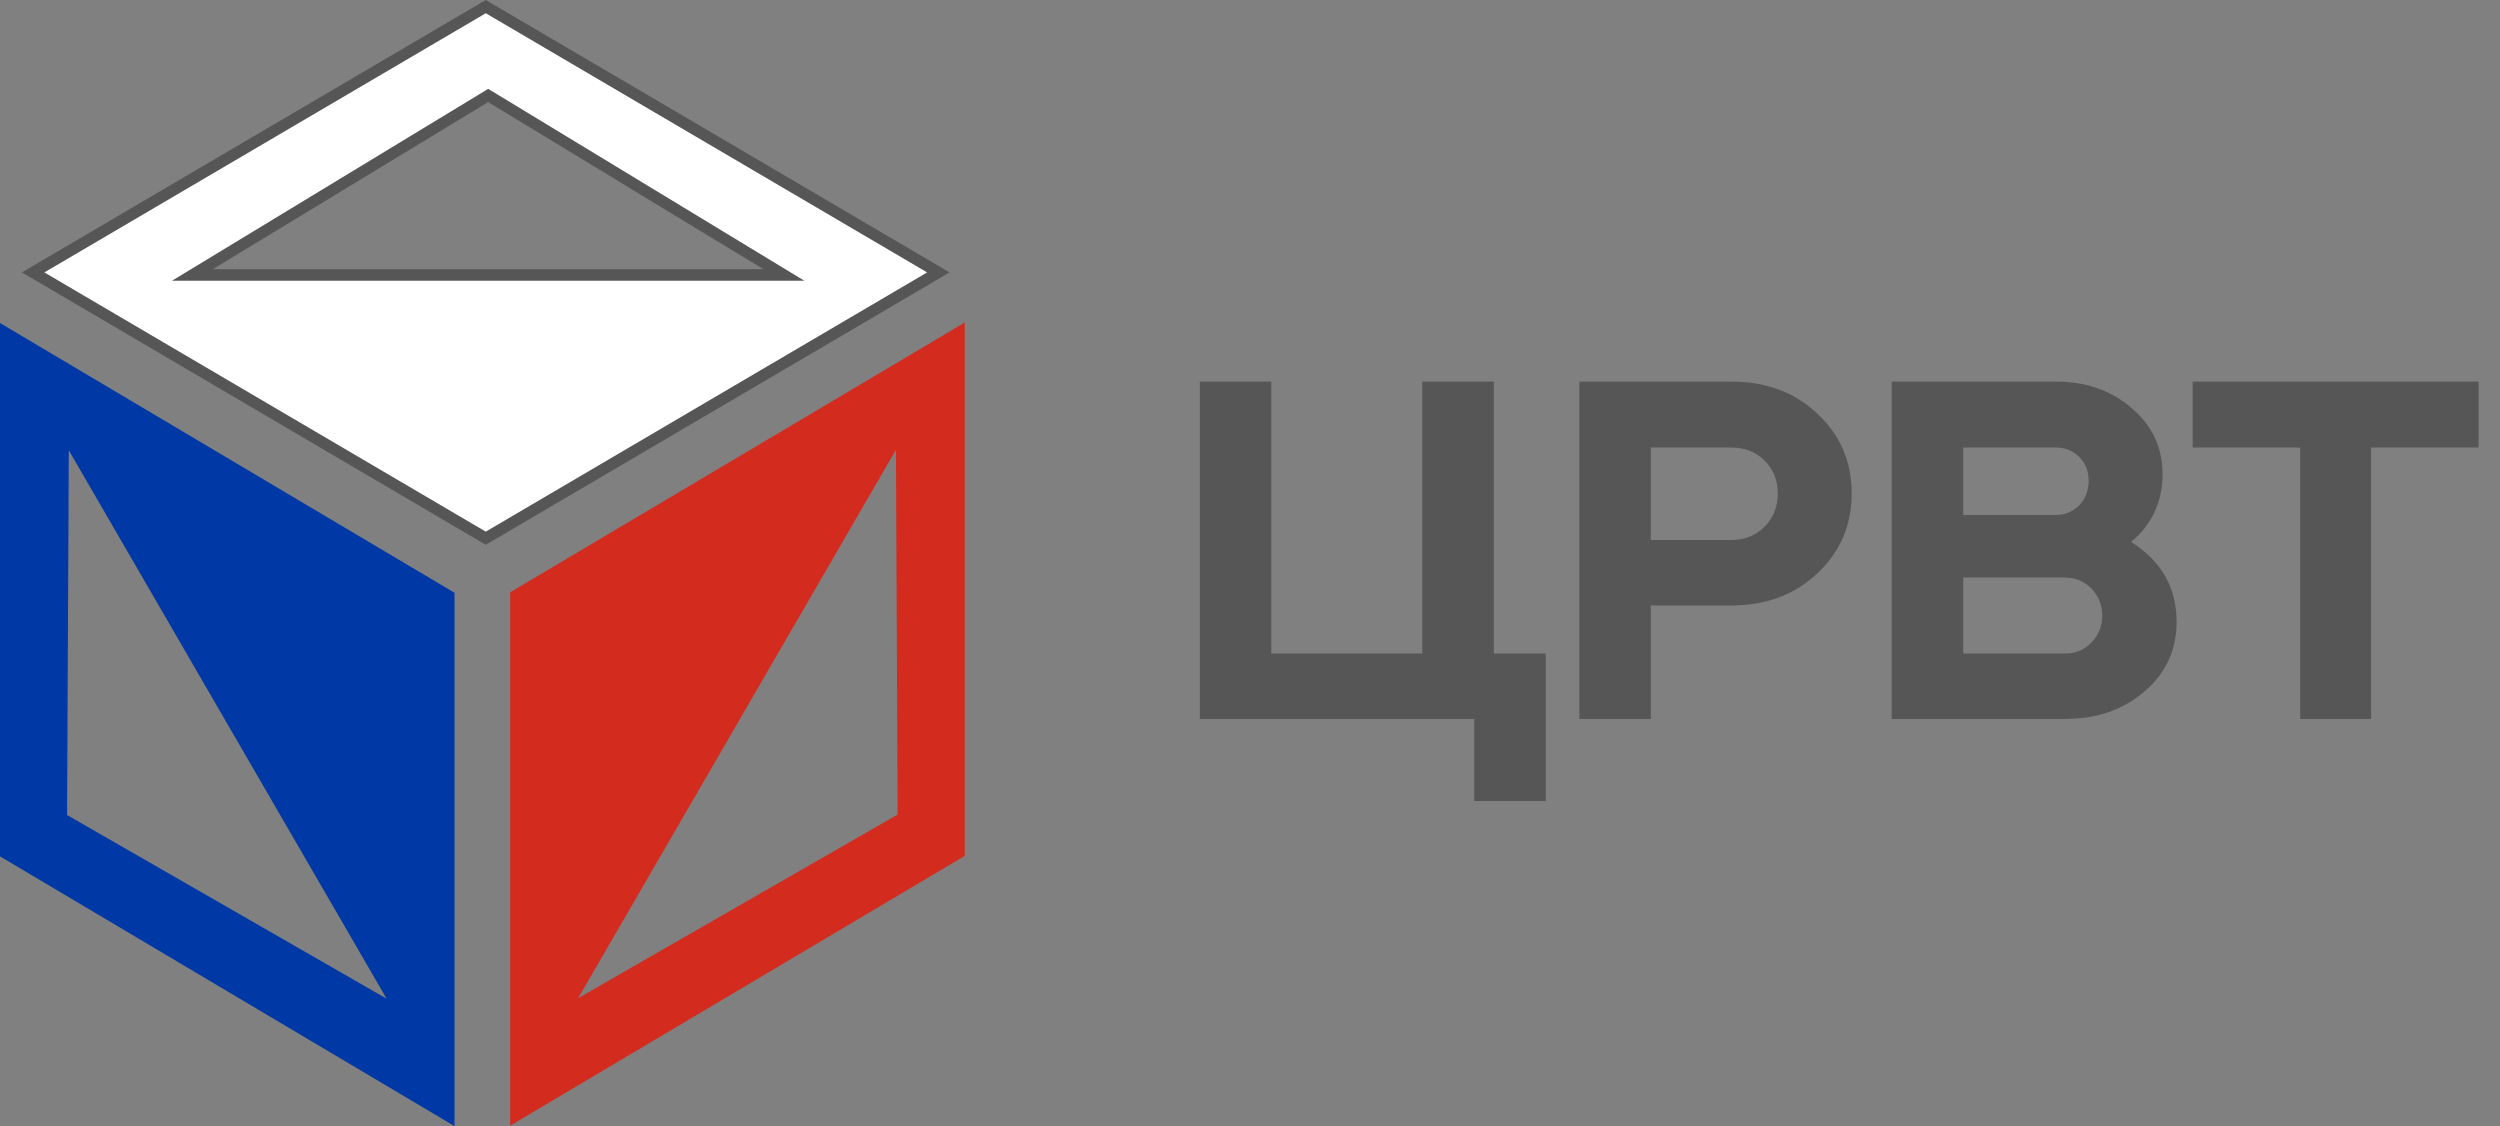
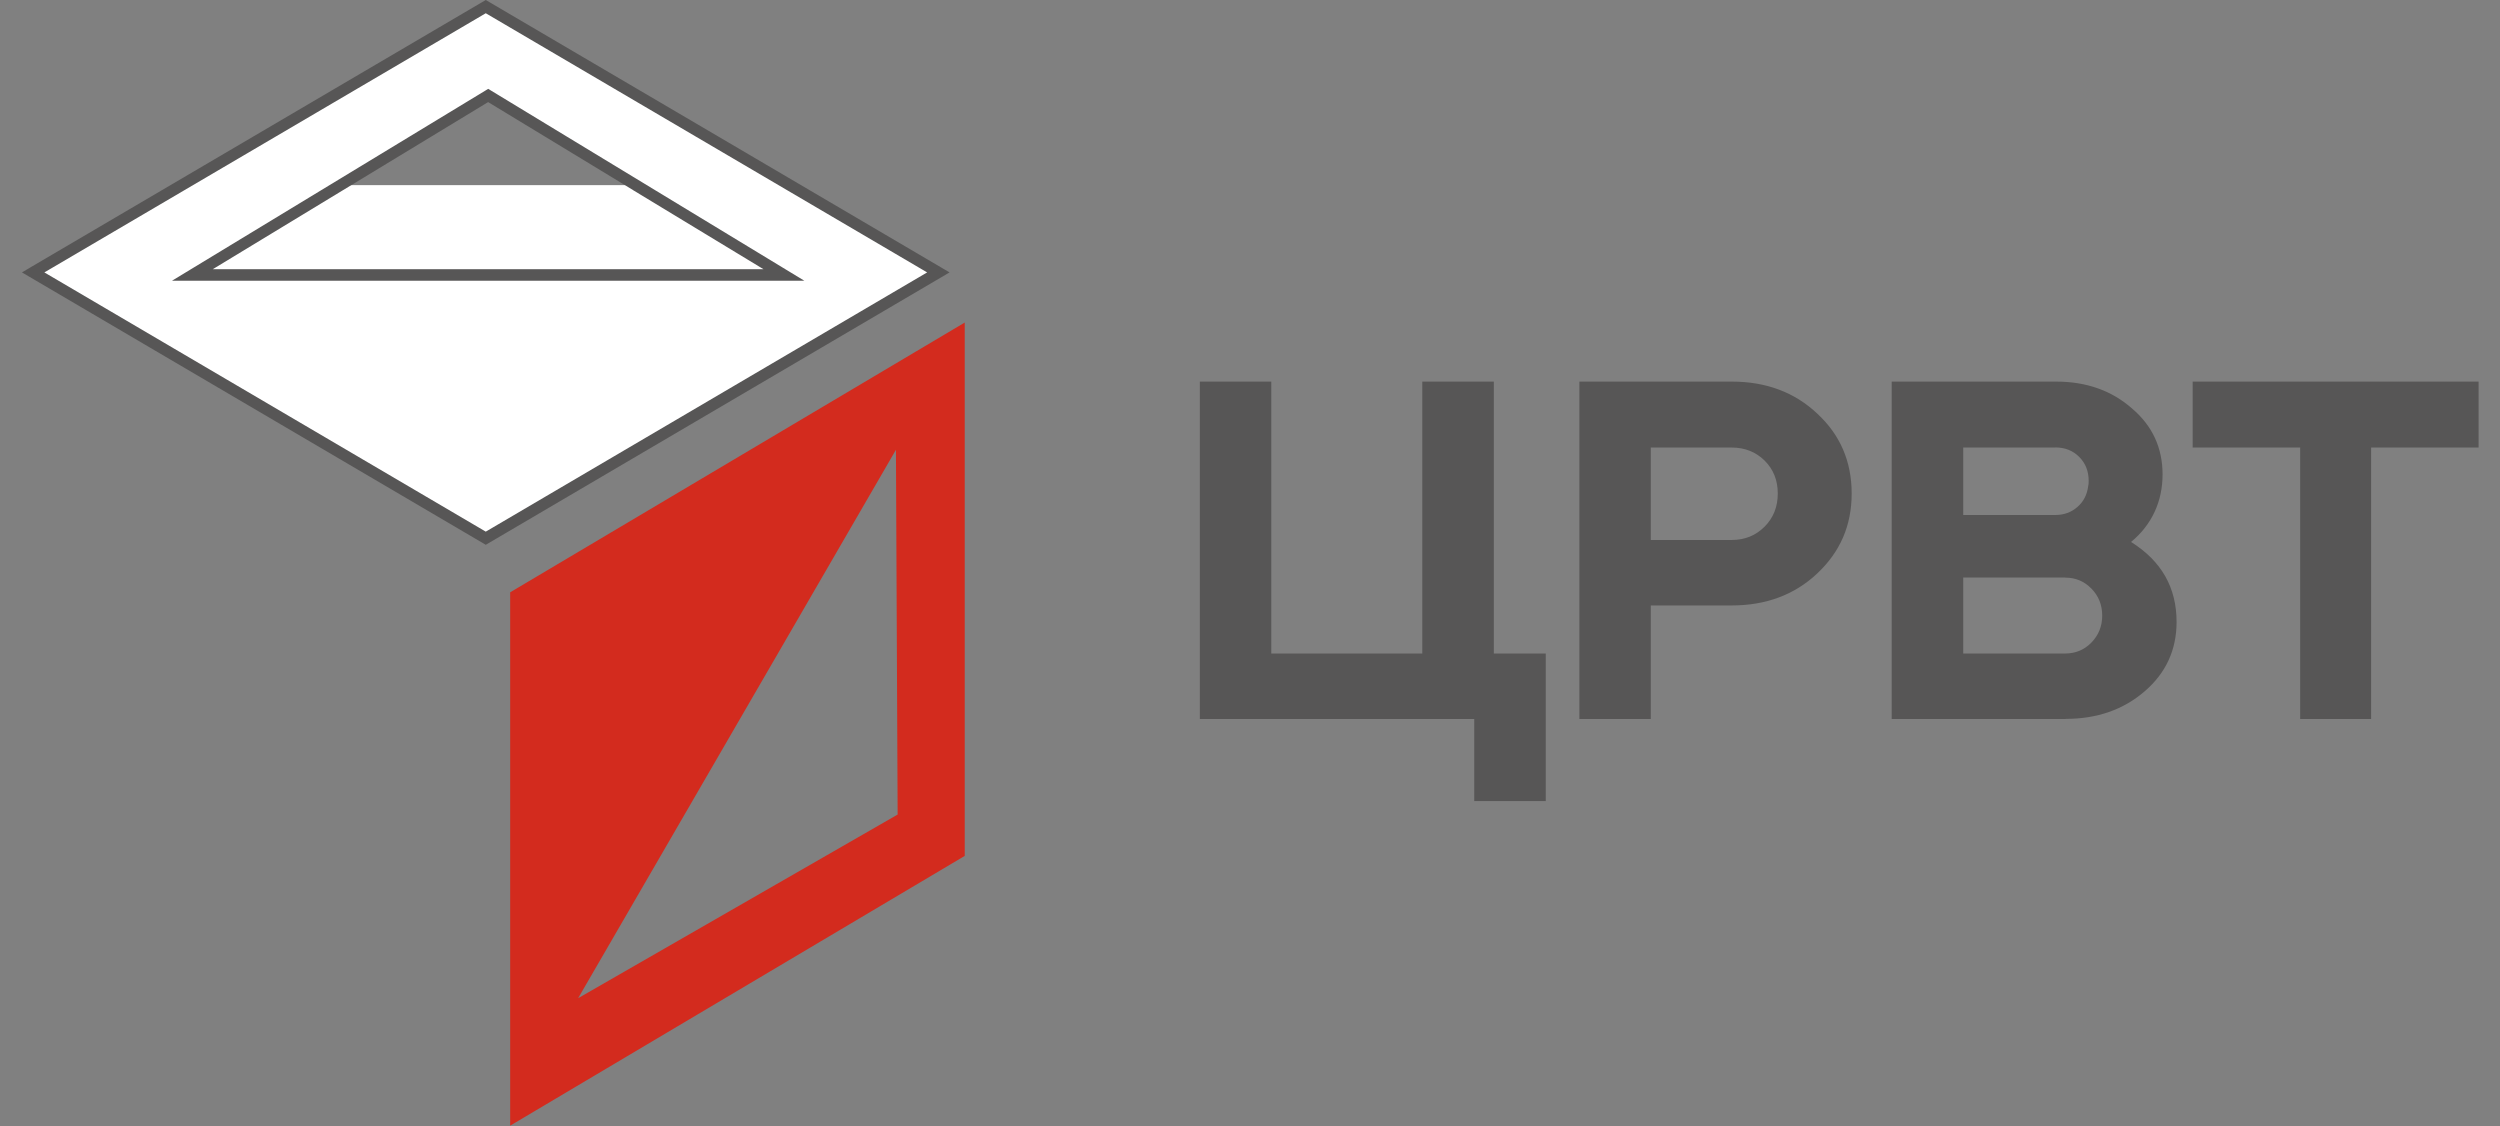
<svg xmlns="http://www.w3.org/2000/svg" width="111" height="50" viewBox="0 0 111 50" fill="none">
  <rect x="0" y="0" width="111" height="50" fill="#808080" stroke="none" />
-   <path fill-rule="evenodd" clip-rule="evenodd" d="M21.677 4.239L28.244 8.221L34.81 12.204H8.545L15.111 8.221L21.677 4.239ZM1.471 12.095L21.568 0.294L41.661 12.095L21.568 23.899L1.471 12.095Z" fill="white" />
+   <path fill-rule="evenodd" clip-rule="evenodd" d="M21.677 4.239L28.244 8.221H8.545L15.111 8.221L21.677 4.239ZM1.471 12.095L21.568 0.294L41.661 12.095L21.568 23.899L1.471 12.095Z" fill="white" />
  <path d="M28.109 8.44L21.673 4.533L9.448 11.952H33.898L28.105 8.44H28.109ZM21.807 4.025L35.712 12.464H7.637L21.677 3.945L21.807 4.025ZM21.568 0.588L1.97 12.095L21.568 23.605L41.165 12.095L21.568 0.588ZM1.344 11.876L21.568 0C28.436 4.025 35.297 8.066 42.161 12.095L21.568 24.189L0.975 12.095L1.344 11.876Z" fill="#575656" />
-   <path fill-rule="evenodd" clip-rule="evenodd" d="M2.978 36.187L3.054 19.992L17.165 44.341L2.978 36.187ZM20.181 26.319L0 14.342V38.023L20.181 50V26.319Z" fill="#0038A5" />
  <path fill-rule="evenodd" clip-rule="evenodd" d="M39.855 36.166L39.78 19.971L25.669 44.32L39.855 36.166ZM22.652 26.298L42.834 14.321V38.002L22.652 49.979V26.298Z" fill="#D32B1E" />
  <path d="M102.127 19.871H97.354V16.943H110.05V19.871H105.277V31.923H102.127V19.871ZM91.25 19.871H87.167V22.866H91.25C91.637 22.866 91.964 22.748 92.237 22.509C92.51 22.274 92.67 21.963 92.716 21.576C92.729 21.547 92.737 21.471 92.737 21.354C92.737 20.925 92.599 20.568 92.317 20.287C92.036 20.005 91.683 19.866 91.25 19.866V19.871ZM91.696 25.643H87.167V29.016H91.696C92.153 29.016 92.544 28.852 92.859 28.529C93.178 28.201 93.338 27.802 93.338 27.332C93.338 26.861 93.178 26.458 92.859 26.134C92.54 25.807 92.153 25.647 91.696 25.647V25.643ZM91.717 31.923H83.991V16.943H91.292C92.637 16.943 93.762 17.342 94.666 18.14C95.569 18.909 96.018 19.887 96.018 21.068C96.018 22.248 95.552 23.294 94.619 24.063C95.968 24.908 96.64 26.088 96.64 27.613C96.64 28.857 96.165 29.886 95.22 30.697C94.275 31.512 93.103 31.919 91.712 31.919L91.717 31.923ZM76.891 19.871H73.295V23.975H76.891C77.467 23.975 77.954 23.778 78.345 23.387C78.736 22.996 78.933 22.505 78.933 21.912C78.933 21.32 78.736 20.833 78.345 20.446C77.954 20.064 77.467 19.871 76.891 19.871ZM73.295 26.886V31.923H70.124V16.943H76.891C78.416 16.943 79.681 17.417 80.685 18.363C81.706 19.308 82.214 20.492 82.214 21.912C82.214 23.332 81.706 24.5 80.685 25.462C79.681 26.407 78.412 26.882 76.891 26.882H73.295V26.886ZM53.273 31.923V16.943H56.445V29.016H63.15V16.943H66.326V29.016H68.632V35.566H65.456V31.923H53.273Z" fill="#575656" />
</svg>